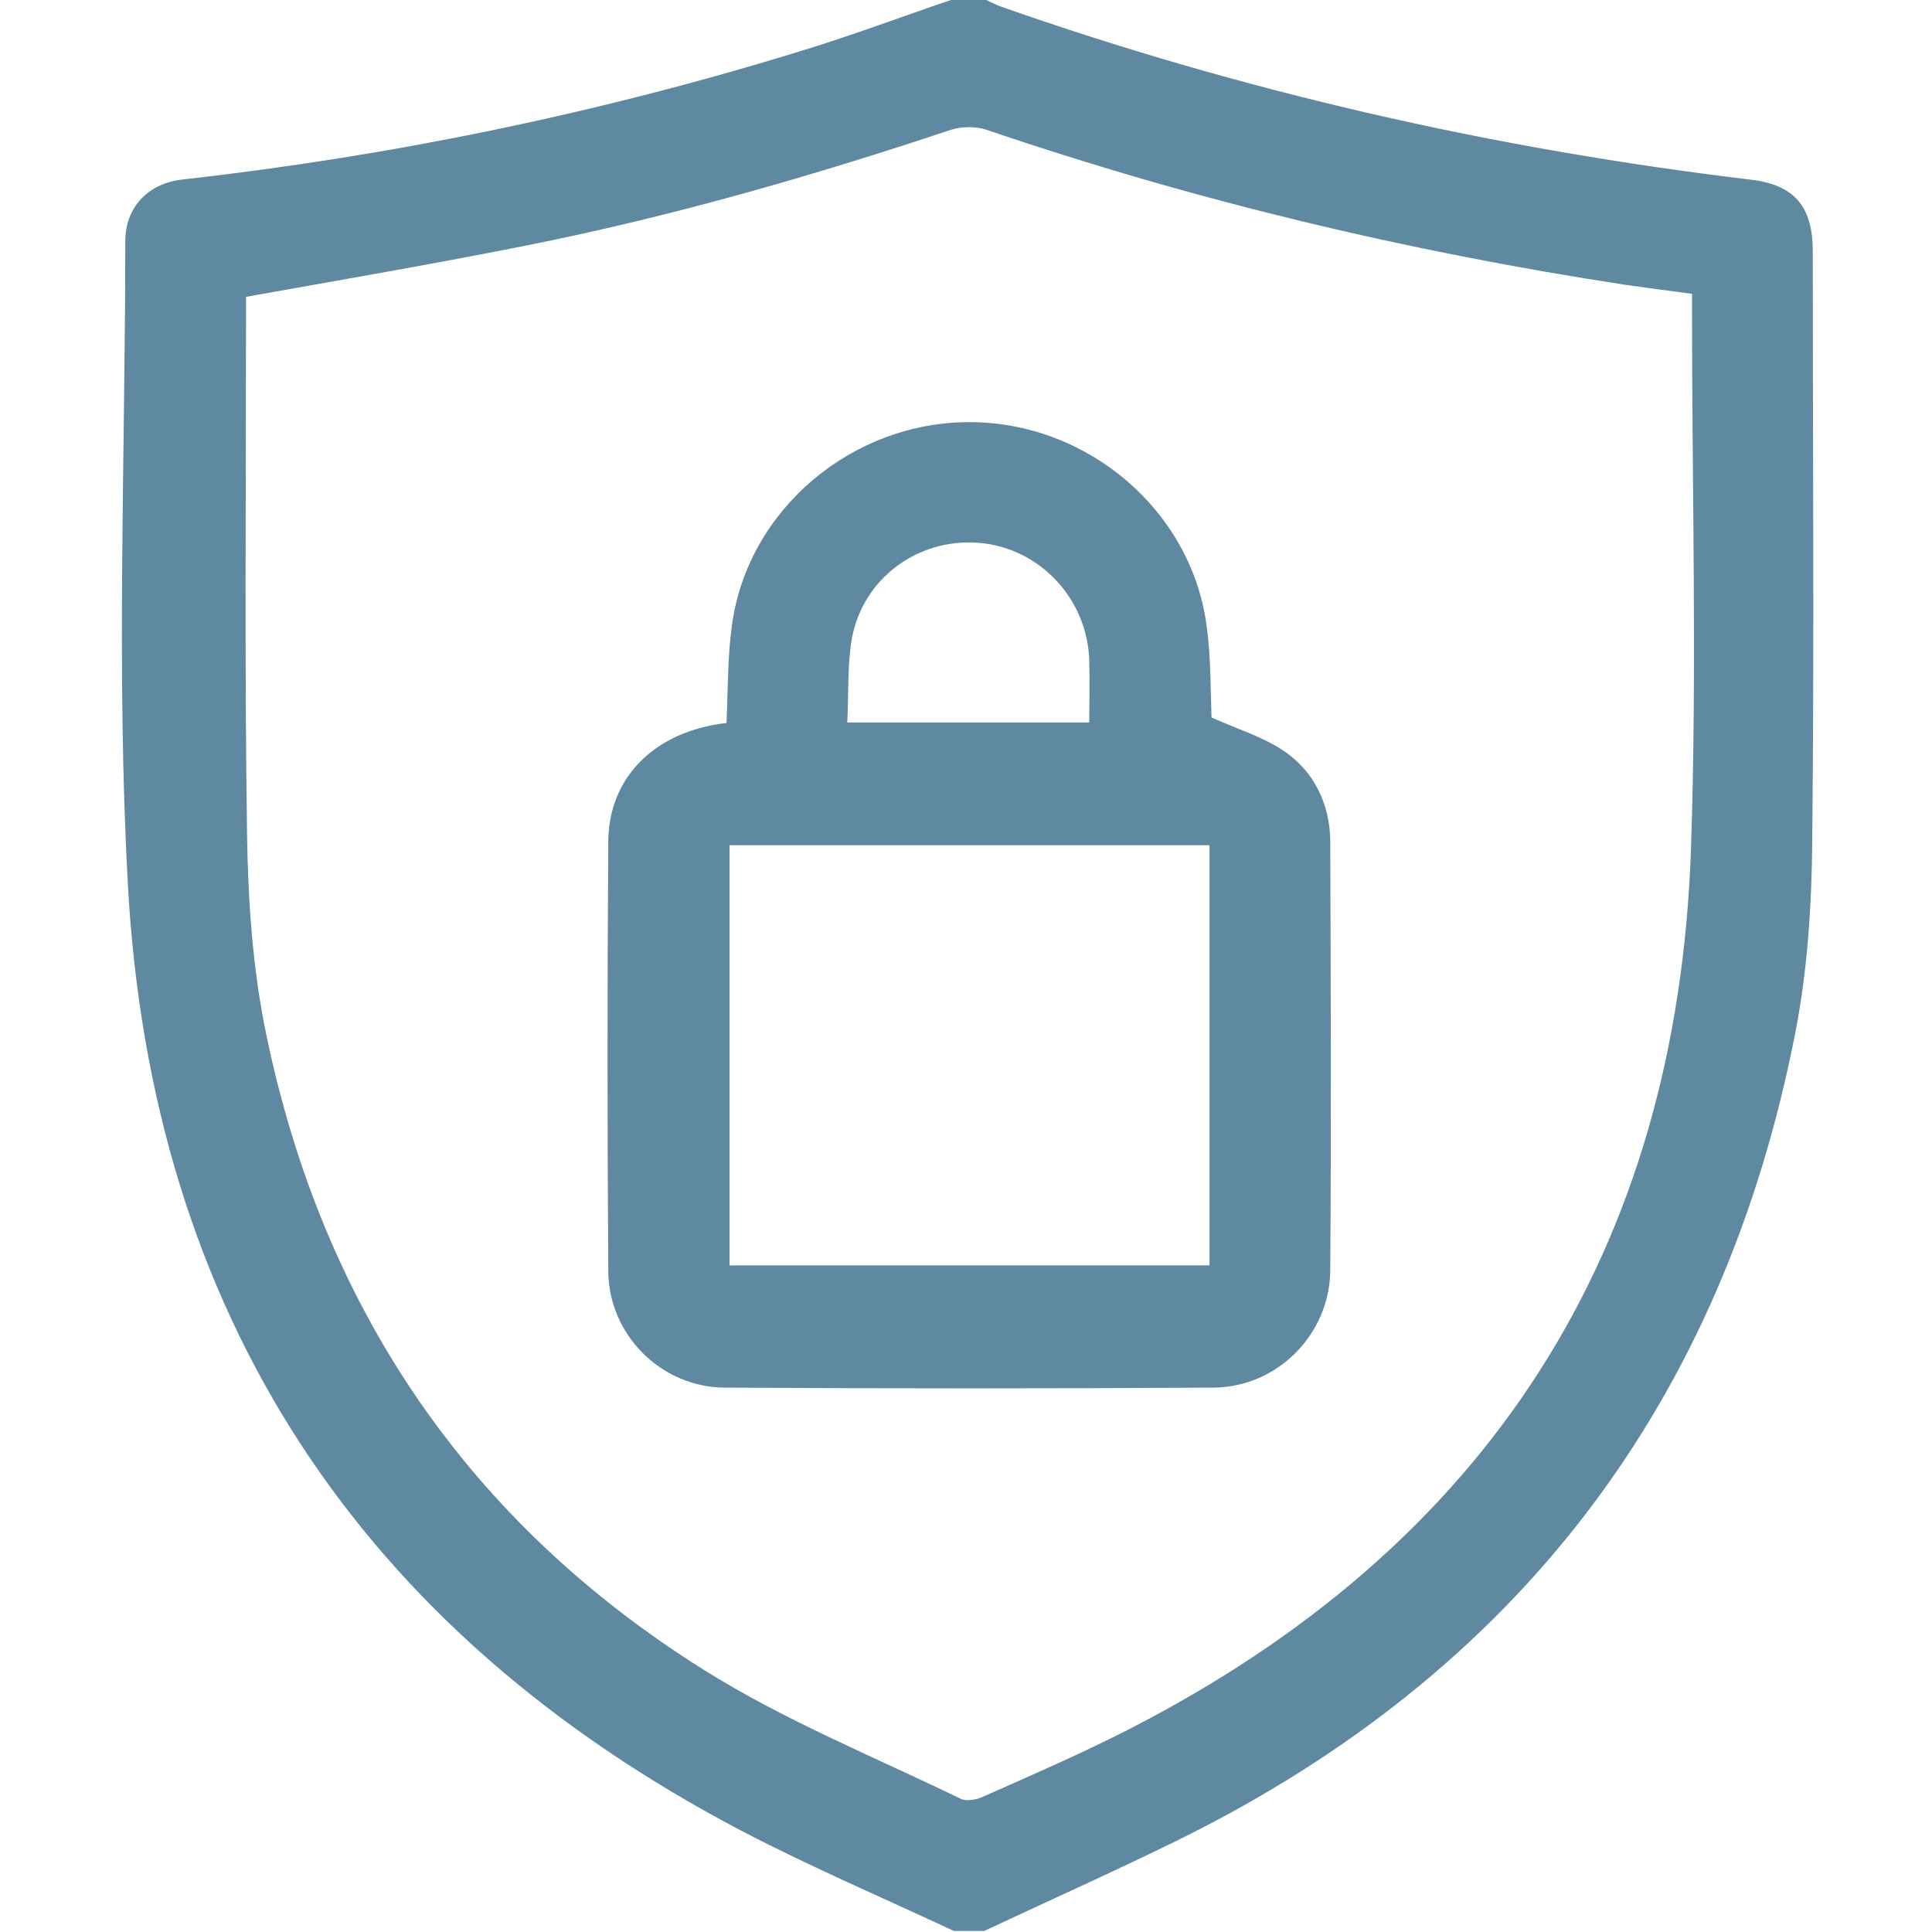
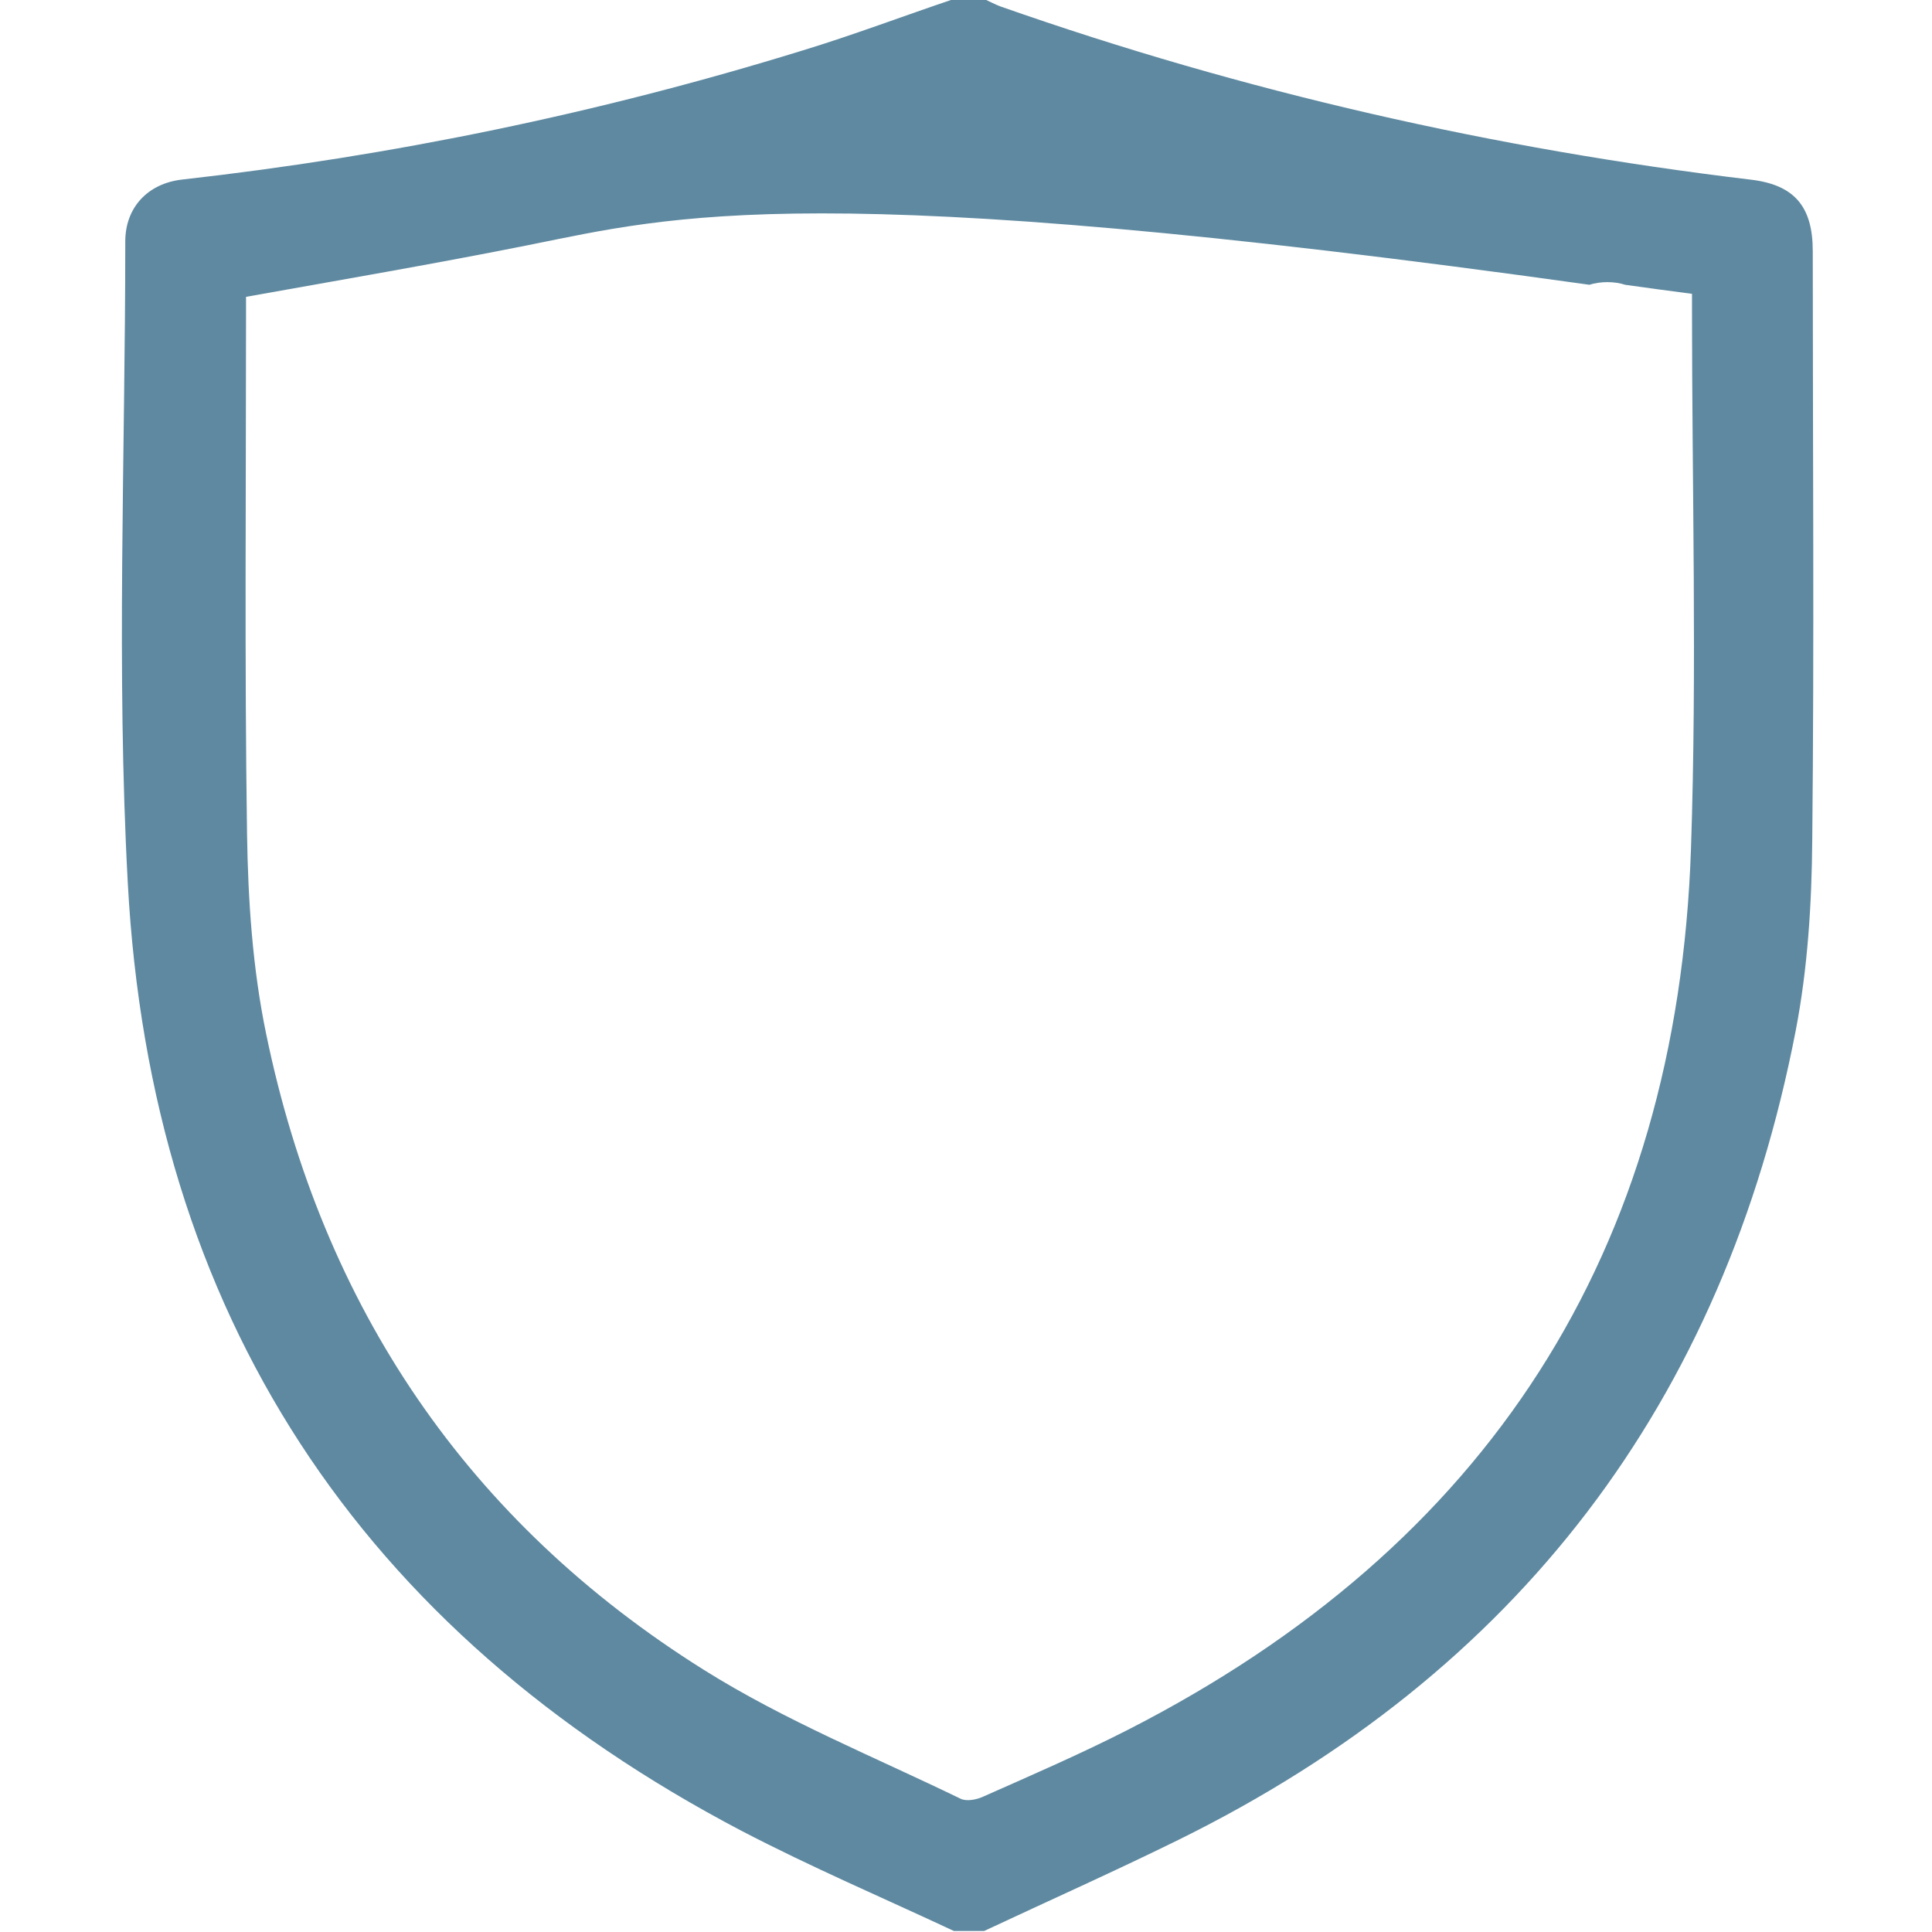
<svg xmlns="http://www.w3.org/2000/svg" version="1.1" id="Calque_1" x="0px" y="0px" viewBox="0 0 384 384" style="enable-background:new 0 0 384 384;" xml:space="preserve">
  <style type="text/css">
	.st0{fill:#5E89A0;}
</style>
  <g>
-     <path class="st0" d="M195.6,383.8c-2,0-4,0-6,0c-14.1-6.6-28.4-12.7-42.2-19.9C71.5,324.1,30,261.1,25.4,175.5   c-2.3-42.4-0.5-85-0.5-127.5c0-6.8,4.5-11.5,11.2-12.3c41.9-4.7,83-13.2,123.2-25.6c10.2-3.1,20.2-6.9,30.3-10.3c2,0,4,0,6,0   c1.1,0.5,2.2,1.1,3.3,1.5c48.4,17,98.1,28.3,149,34.4c8.7,1,12.4,5.3,12.4,14.2c0,39,0.3,78-0.1,117c-0.1,12.7-0.9,25.6-3.3,38   c-14.3,73.8-55.3,127.6-122.7,160.8C221.4,372,208.4,377.8,195.6,383.8z M336.3,58.4c-4.7-0.6-9-1.2-13.3-1.8   c-43.2-6.6-85.5-16.7-126.9-30.8c-2.1-0.7-4.9-0.7-7.1,0C161.4,35,133.6,43,105.1,48.7C86.6,52.4,67.9,55.6,48.9,59   c0,1.1,0,2.5,0,4c0,34.2-0.3,68.5,0.2,102.7c0.2,13.3,1.1,26.8,3.8,39.8c11.2,54.3,40.1,97,87,126.4c16.1,10.1,33.9,17.3,51,25.6   c1.2,0.6,3.2,0.2,4.5-0.4c9.7-4.3,19.4-8.5,28.8-13.3c71.4-36.5,109.2-94.9,111.9-175.2c1.2-35.7,0.2-71.5,0.2-107.2   C336.3,60.6,336.3,59.8,336.3,58.4z" />
-     <path class="st0" d="M144.4,143.7c0.3-6.7,0.2-13.2,1.1-19.6c3.2-22.9,23.9-40.3,47.4-40.2c23.3,0.1,43.8,17.5,46.9,40.3   c0.9,6.4,0.8,12.9,1,18.4c5.1,2.3,10.1,3.8,14.3,6.6c6.1,4.1,9.2,10.6,9.3,17.9c0.1,28.5,0.2,57,0,85.4   c-0.1,12.7-10.5,23.2-23.2,23.3c-32.4,0.2-64.8,0.2-97.2,0c-12.7-0.1-23.1-10.6-23.1-23.3c-0.2-28.4-0.2-56.7,0-85.1   C120.9,154.5,130.2,145.3,144.4,143.7z M145,168c0,28.1,0,55.9,0,83.5c32,0,63.7,0,95.4,0c0-28,0-55.7,0-83.5   C208.5,168,176.9,168,145,168z M168.4,143.6c16.5,0,32.2,0,48.1,0c0-4.2,0.1-8.2,0-12.2c-0.3-12.3-9.8-22.5-21.9-23.5   c-12.1-1-23.1,7-25.3,19.1C168.4,132.3,168.7,137.8,168.4,143.6z" />
+     <path class="st0" d="M195.6,383.8c-2,0-4,0-6,0c-14.1-6.6-28.4-12.7-42.2-19.9C71.5,324.1,30,261.1,25.4,175.5   c-2.3-42.4-0.5-85-0.5-127.5c0-6.8,4.5-11.5,11.2-12.3c41.9-4.7,83-13.2,123.2-25.6c10.2-3.1,20.2-6.9,30.3-10.3c2,0,4,0,6,0   c1.1,0.5,2.2,1.1,3.3,1.5c48.4,17,98.1,28.3,149,34.4c8.7,1,12.4,5.3,12.4,14.2c0,39,0.3,78-0.1,117c-0.1,12.7-0.9,25.6-3.3,38   c-14.3,73.8-55.3,127.6-122.7,160.8C221.4,372,208.4,377.8,195.6,383.8z M336.3,58.4c-4.7-0.6-9-1.2-13.3-1.8   c-2.1-0.7-4.9-0.7-7.1,0C161.4,35,133.6,43,105.1,48.7C86.6,52.4,67.9,55.6,48.9,59   c0,1.1,0,2.5,0,4c0,34.2-0.3,68.5,0.2,102.7c0.2,13.3,1.1,26.8,3.8,39.8c11.2,54.3,40.1,97,87,126.4c16.1,10.1,33.9,17.3,51,25.6   c1.2,0.6,3.2,0.2,4.5-0.4c9.7-4.3,19.4-8.5,28.8-13.3c71.4-36.5,109.2-94.9,111.9-175.2c1.2-35.7,0.2-71.5,0.2-107.2   C336.3,60.6,336.3,59.8,336.3,58.4z" />
  </g>
</svg>